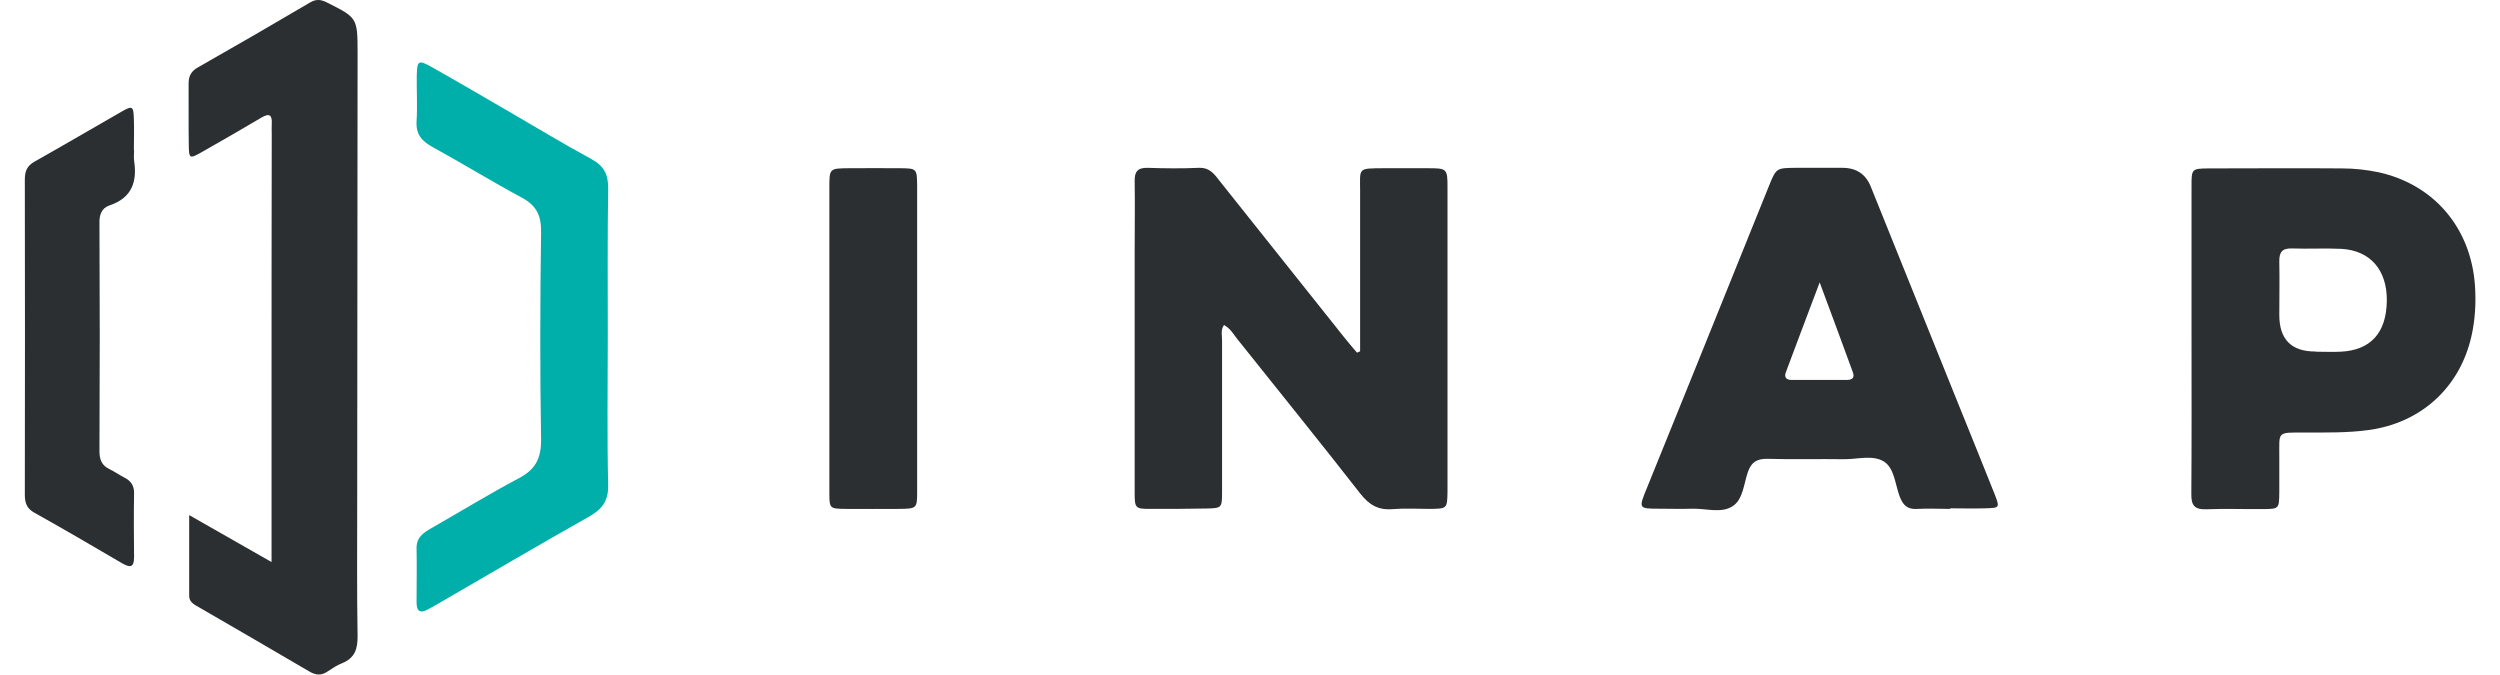
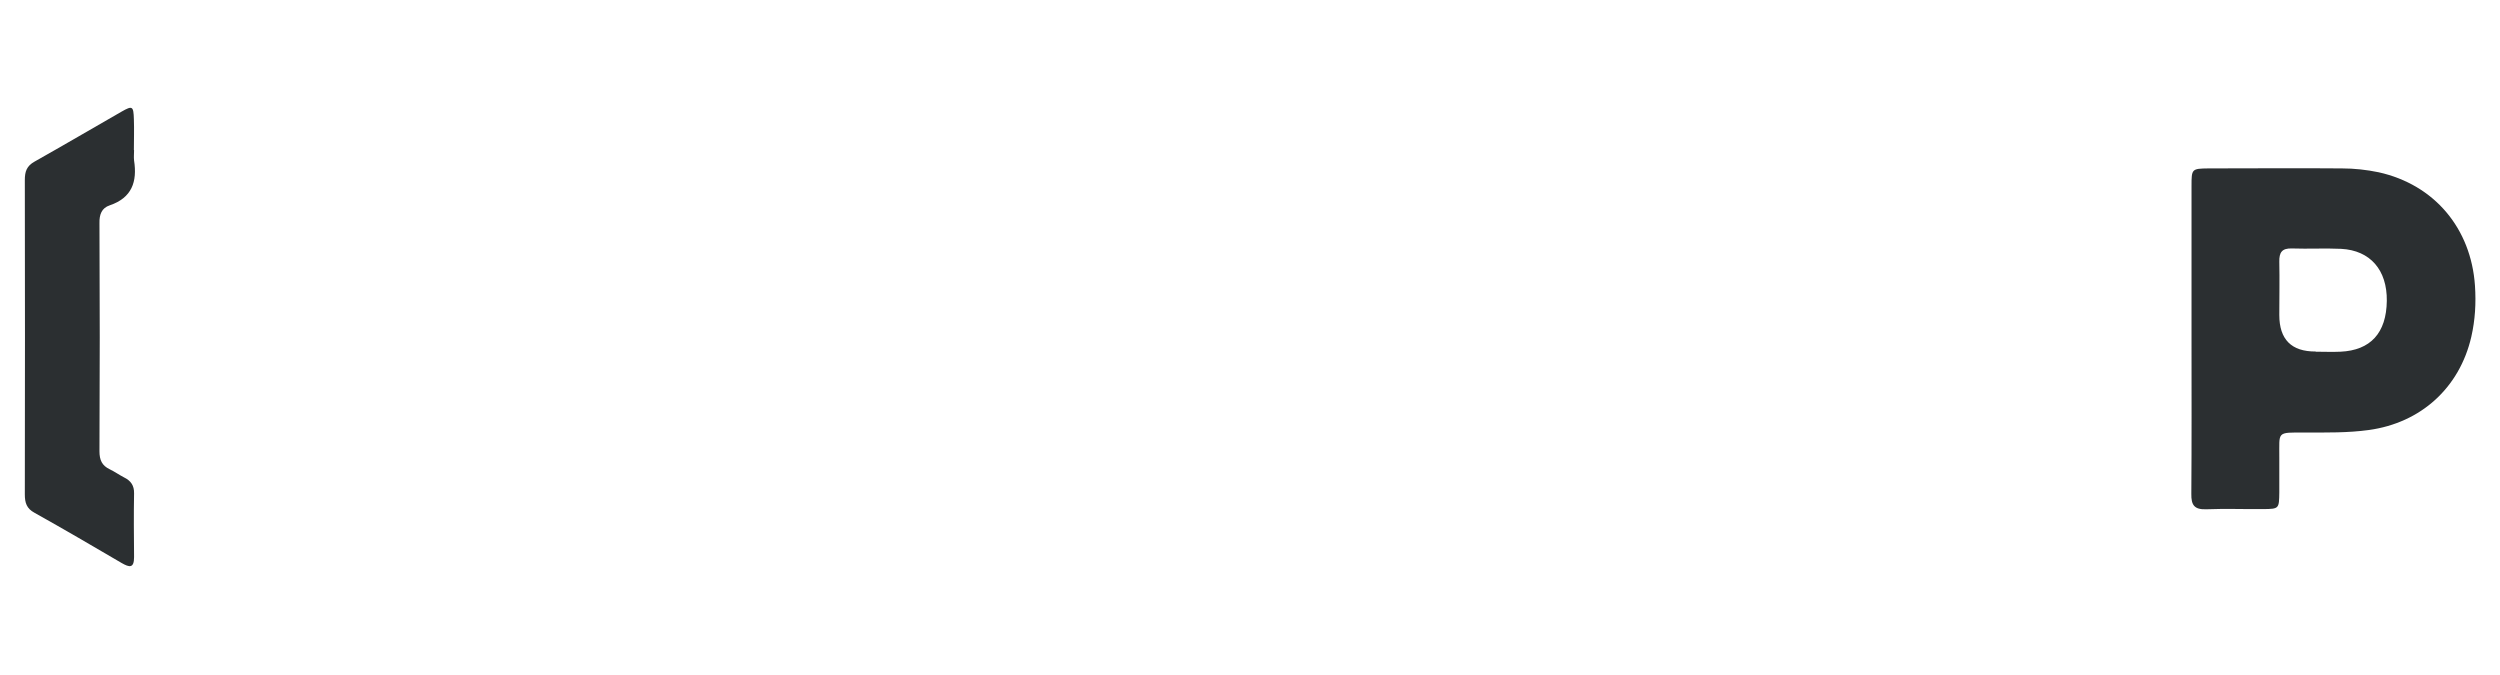
<svg xmlns="http://www.w3.org/2000/svg" id="Layer_16397713fb2dfd" viewBox="0 0 126.73 34.89" aria-hidden="true" width="126px" height="34px">
  <defs>
    <linearGradient class="cerosgradient" data-cerosgradient="true" id="CerosGradient_id256ebee54" gradientUnits="userSpaceOnUse" x1="50%" y1="100%" x2="50%" y2="0%">
      <stop offset="0%" stop-color="#d1d1d1" />
      <stop offset="100%" stop-color="#d1d1d1" />
    </linearGradient>
    <linearGradient />
    <style>.cls-1-6397713fb2dfd{fill:#01afaa;}.cls-2-6397713fb2dfd{fill:#2b2f31;}</style>
  </defs>
  <g id="VnZMg76397713fb2dfd">
    <g>
-       <path class="cls-2-6397713fb2dfd" d="M69.06,18.17c0-2.76,0-5.52,0-8.28,0-1.22-.15-1.18,1.23-1.19,.74,0,1.49,0,2.23,0,1.05,0,1.06,.01,1.06,1.03,0,4.92,0,9.85,0,14.77,0,.32,0,.64,0,.96-.02,.84-.02,.85-.9,.86-.64,0-1.28-.04-1.91,.01-.75,.07-1.23-.2-1.7-.8-2.09-2.68-4.23-5.32-6.35-7.98-.2-.24-.34-.54-.7-.74-.18,.25-.1,.53-.1,.78,0,2.62,0,5.24,0,7.86,0,.82-.02,.83-.8,.85-.96,.02-1.91,.02-2.87,.02-.84,0-.85-.02-.85-.91,0-4.14,0-8.29,0-12.43,0-1.2,.02-2.41,0-3.61-.01-.5,.16-.7,.67-.69,.88,.03,1.77,.04,2.66,0,.57-.02,.81,.35,1.09,.71,2.14,2.69,4.28,5.37,6.42,8.06,.21,.27,.44,.53,.66,.79,.06-.03,.12-.05,.18-.08Z" />
-       <path class="cls-2-6397713fb2dfd" d="M12.76,29.09c0-2.89,0-5.62,0-8.34,0-4.6,0-9.21,.01-13.81,0-.18-.01-.35,0-.53,.03-.45-.11-.58-.53-.33-1.04,.61-2.08,1.22-3.13,1.81-.59,.33-.62,.31-.63-.37-.02-1.06,0-2.13-.01-3.19,0-.4,.13-.65,.49-.85,1.94-1.1,3.87-2.22,5.79-3.35,.32-.19,.56-.16,.88,0,1.54,.78,1.58,.77,1.58,2.57,0,7.79-.02,15.58-.02,23.37,0,2.27-.02,4.53,.02,6.8,.01,.69-.14,1.16-.8,1.43-.26,.1-.5,.26-.74,.42-.33,.23-.62,.21-.97,0-1.89-1.11-3.79-2.21-5.69-3.31-.24-.14-.52-.26-.51-.61,0-1.33,0-2.67,0-4.16,1.46,.83,2.77,1.58,4.28,2.44Z" />
-       <path class="cls-2-6397713fb2dfd" d="M99.58,26.32c-.57,0-1.14-.03-1.7,0-.52,.04-.75-.2-.92-.66-.23-.62-.27-1.45-.81-1.79-.58-.36-1.38-.11-2.08-.12-1.31-.02-2.62,.02-3.93-.02-.53-.01-.84,.15-1.02,.67-.22,.62-.25,1.45-.81,1.79-.58,.37-1.38,.1-2.08,.12-.57,.02-1.13,0-1.7,0-1.07,0-1.07-.01-.65-1.04,.81-2,1.62-4,2.43-6,1.3-3.21,2.59-6.43,3.89-9.64,.38-.94,.39-.94,1.37-.95,.81,0,1.63,0,2.44,0q1.07,0,1.46,.97c1.51,3.74,3.01,7.48,4.52,11.22,.63,1.57,1.28,3.15,1.9,4.72,.26,.67,.24,.68-.5,.7-.6,.02-1.2,0-1.81,0Zm-6.75-11.72c-.64,1.7-1.2,3.17-1.75,4.65-.1,.26,.02,.4,.29,.4,.95,0,1.91,0,2.86,0,.26,0,.42-.1,.32-.38-.54-1.48-1.09-2.97-1.72-4.66Z" />
      <path class="cls-2-6397713fb2dfd" d="M112.06,17.47c0-2.62,0-5.24,0-7.86,0-.87,.01-.89,.87-.9,2.3,0,4.61-.02,6.91,0,.63,0,1.28,.07,1.9,.2,2.88,.64,4.78,2.9,4.98,5.87,.06,.89,.01,1.77-.19,2.64-.61,2.64-2.61,4.45-5.3,4.82-1.09,.15-2.19,.13-3.29,.13-1.51,0-1.33-.07-1.34,1.29,0,.6,0,1.2,0,1.81-.01,.84-.02,.85-.8,.86-.99,.01-1.98-.03-2.98,.01-.62,.02-.78-.22-.77-.8,.02-2.69,.01-5.38,.01-8.08,0,0,0,0,0,0Zm6.43,.72c.42,0,.85,.02,1.27,0,1.56-.07,2.38-.97,2.4-2.63,.02-1.59-.85-2.61-2.36-2.69-.85-.04-1.69,.01-2.54-.02-.53-.02-.67,.21-.66,.69,.02,.92,0,1.84,0,2.75q0,1.9,1.88,1.89Z" />
-       <path class="cls-1-6397713fb2dfd" d="M30.15,17.41c0,2.55-.04,5.1,.02,7.65,.02,.84-.3,1.27-.99,1.66-2.59,1.46-5.16,2.97-7.73,4.46-.18,.11-.37,.21-.55,.31-.44,.26-.65,.15-.64-.37,0-.92,.02-1.84,0-2.76-.01-.56,.34-.8,.76-1.04,1.51-.86,2.99-1.77,4.52-2.58,.86-.45,1.17-1.02,1.16-2.01-.06-3.58-.05-7.16,0-10.74,.01-.86-.25-1.37-1-1.77-1.56-.84-3.07-1.77-4.62-2.62-.56-.31-.86-.66-.82-1.33,.05-.78,0-1.56,.01-2.34,.02-.8,.08-.85,.76-.47,1.42,.8,2.82,1.62,4.23,2.44,1.35,.78,2.68,1.59,4.05,2.33,.64,.35,.87,.79,.86,1.52-.04,2.55-.02,5.1-.02,7.65Z" />
      <path class="cls-2-6397713fb2dfd" d="M5.65,7.77c0,.18-.02,.36,0,.53,.17,1.1-.11,1.93-1.26,2.32-.42,.14-.54,.48-.53,.92,.02,3.93,.02,7.86,0,11.8,0,.45,.13,.74,.53,.93,.25,.12,.49,.29,.74,.42,.35,.17,.53,.42,.52,.83-.02,1.1-.01,2.2,0,3.29,0,.59-.24,.54-.64,.31-1.5-.88-2.99-1.75-4.51-2.6C.09,26.3,0,26,0,25.57c.01-5.42,.01-10.84,0-16.26,0-.43,.09-.72,.5-.95,1.51-.85,3.01-1.73,4.51-2.59,.56-.32,.61-.28,.63,.4,.02,.53,0,1.06,0,1.59Z" />
-       <path class="cls-2-6397713fb2dfd" d="M41.61,17.43c0-2.58,0-5.16,0-7.75,0-.97,.01-.97,1.01-.98,.88,0,1.77-.01,2.65,0,.86,.01,.87,.02,.88,.89,0,3.25,0,6.51,0,9.76,0,2.02,0,4.03,0,6.05,0,.9-.01,.91-.95,.92-.92,0-1.84,.01-2.76,0-.81-.01-.83-.02-.83-.82,0-2.69,0-5.38,0-8.06Z" />
    </g>
  </g>
</svg>